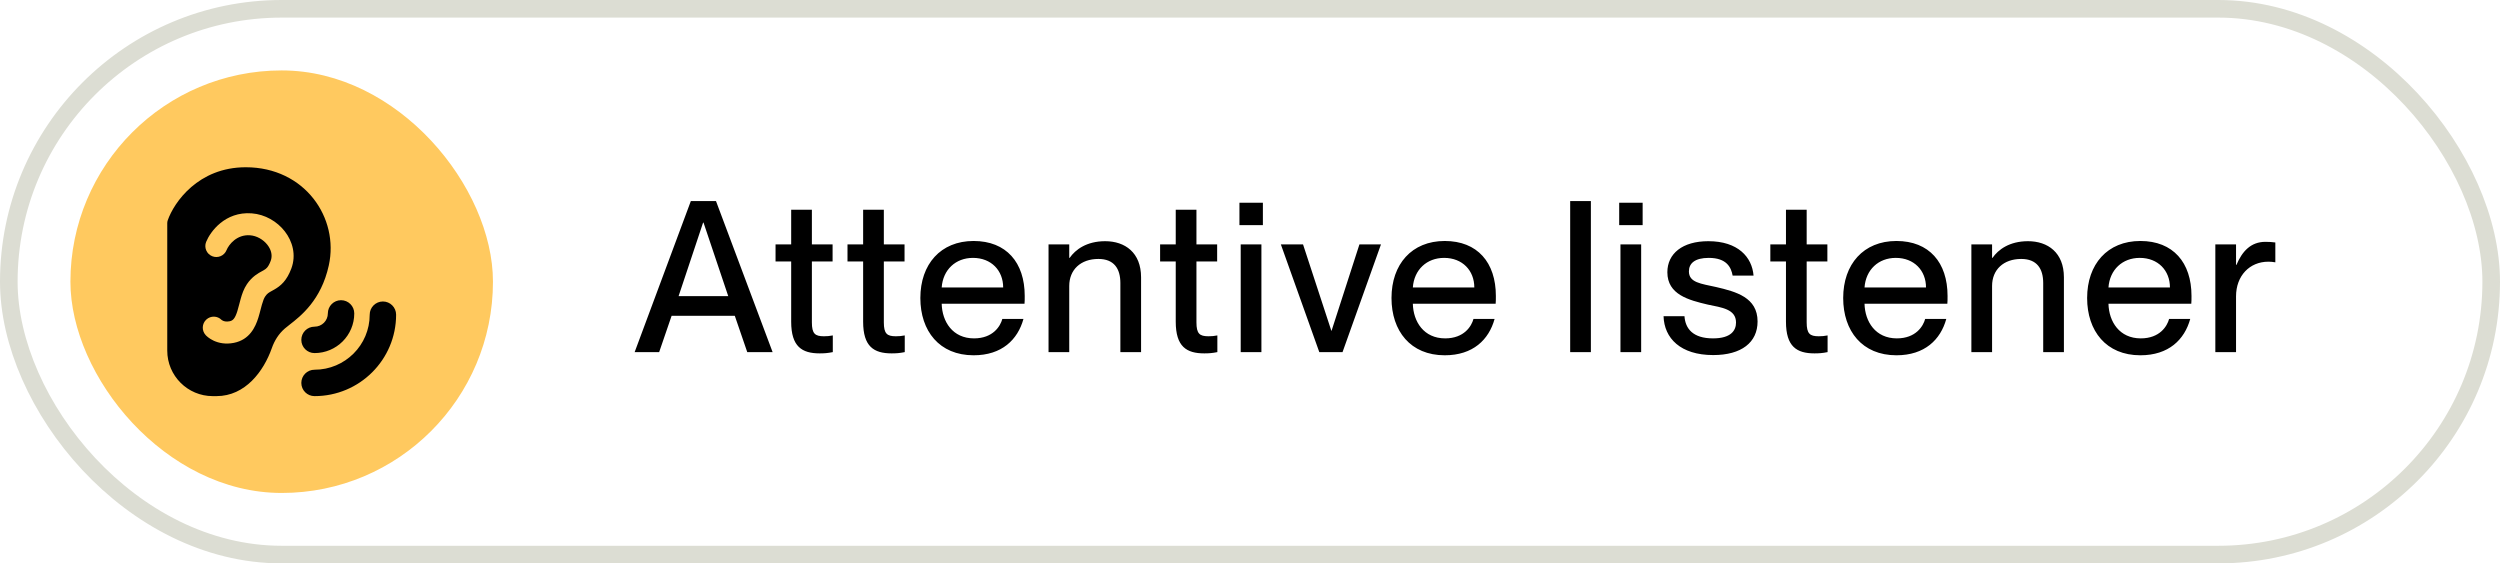
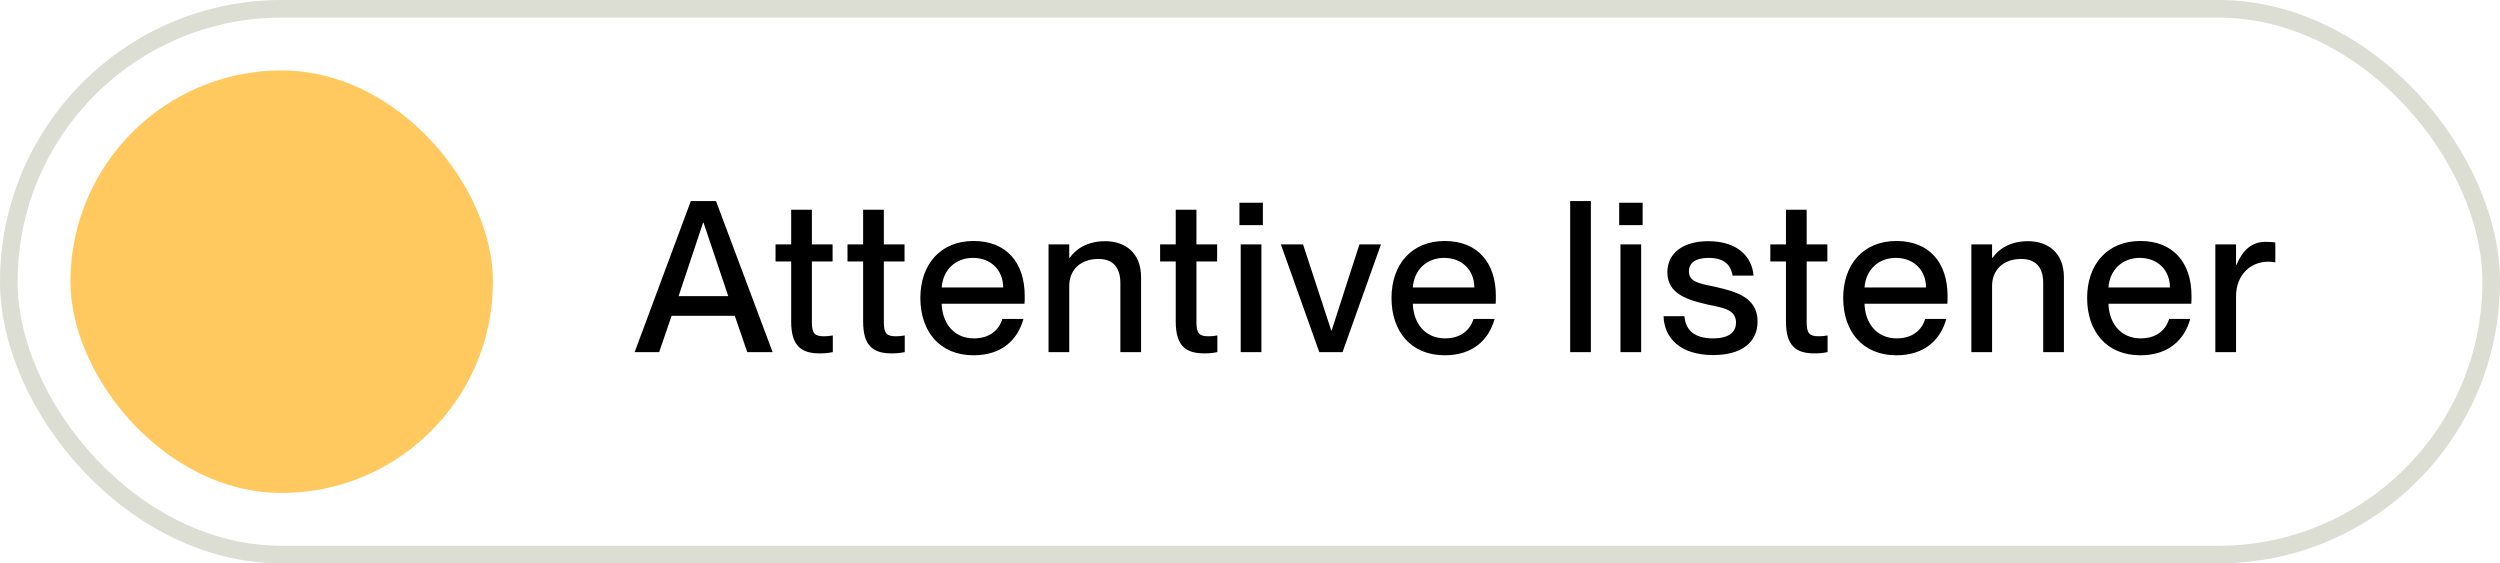
<svg xmlns="http://www.w3.org/2000/svg" width="142" height="32" viewBox="0 0 142 32" fill="none">
  <rect x="0.5" y="0.5" width="141" height="31" rx="15.5" stroke="#DCDDD3" />
  <rect x="4" y="4" width="24" height="24" rx="12" fill="#FFC95F" />
  <g clip-path="url(#clip0_200_496)">
-     <path fill-rule="evenodd" clip-rule="evenodd" d="M13.96 9.5C11.258 9.5 9.884 11.495 9.528 12.512C9.509 12.565 9.5 12.621 9.5 12.677V19.915C9.5 21.342 10.658 22.5 12.085 22.5H12.295C13.937 22.5 14.979 21.08 15.438 19.778C15.59 19.346 15.826 18.965 16.181 18.658C16.252 18.596 16.34 18.528 16.441 18.449C17.084 17.95 18.241 17.052 18.675 15.079C19.272 12.372 17.31 9.5 13.96 9.5ZM14.204 13.364C13.455 13.308 12.998 13.887 12.867 14.209C12.737 14.529 12.372 14.683 12.053 14.553C11.733 14.424 11.579 14.059 11.709 13.739C11.94 13.169 12.775 12.004 14.298 12.118C15.056 12.175 15.74 12.58 16.175 13.139C16.614 13.702 16.839 14.481 16.545 15.26C16.424 15.579 16.281 15.828 16.107 16.027C15.931 16.228 15.747 16.349 15.594 16.438C15.539 16.469 15.491 16.496 15.448 16.52C15.26 16.623 15.177 16.67 15.061 16.841C14.998 16.934 14.941 17.078 14.876 17.305C14.858 17.369 14.836 17.454 14.811 17.548C14.769 17.712 14.719 17.903 14.672 18.052C14.507 18.577 14.18 19.295 13.287 19.474C12.808 19.569 12.419 19.482 12.14 19.353C12.004 19.291 11.899 19.22 11.823 19.161C11.786 19.132 11.755 19.105 11.732 19.083C11.72 19.072 11.71 19.062 11.702 19.054L11.69 19.042L11.686 19.037L11.684 19.035L11.683 19.034C11.682 19.034 11.682 19.033 12.142 18.611L11.682 19.033C11.448 18.779 11.466 18.383 11.72 18.15C11.969 17.922 12.352 17.933 12.587 18.172L12.592 18.176C12.604 18.185 12.628 18.202 12.664 18.218C12.729 18.248 12.851 18.286 13.042 18.248C13.225 18.211 13.345 18.104 13.48 17.677C13.523 17.541 13.552 17.427 13.584 17.3C13.609 17.202 13.636 17.095 13.674 16.963C13.745 16.712 13.846 16.407 14.025 16.142C14.321 15.703 14.671 15.516 14.883 15.402C14.915 15.385 14.945 15.369 14.97 15.354C15.06 15.303 15.115 15.262 15.167 15.203C15.221 15.142 15.295 15.032 15.375 14.819C15.483 14.533 15.422 14.205 15.189 13.907C14.953 13.604 14.582 13.393 14.204 13.364ZM19.372 17.051C19.786 17.051 20.122 17.387 20.122 17.801C20.122 19.047 19.11 20.055 17.865 20.055C17.451 20.055 17.115 19.719 17.115 19.305C17.115 18.89 17.451 18.555 17.865 18.555C18.284 18.555 18.622 18.215 18.622 17.801C18.622 17.387 18.957 17.051 19.372 17.051ZM21.749 17.124C22.163 17.124 22.499 17.46 22.499 17.874C22.499 20.43 20.423 22.5 17.865 22.5C17.451 22.5 17.115 22.164 17.115 21.75C17.115 21.336 17.451 21 17.865 21C19.597 21 20.999 19.599 20.999 17.874C20.999 17.46 21.335 17.124 21.749 17.124Z" fill="black" />
-   </g>
+     </g>
  <path d="M37.44 20H36.048L39.24 11.42H40.668L43.884 20H42.444L41.736 17.936H38.148L37.44 20ZM39.936 12.644L38.544 16.82H41.364L39.96 12.644H39.936ZM46.799 19.1C47.003 19.1 47.099 19.088 47.303 19.052V20C47.003 20.06 46.811 20.072 46.559 20.072C45.551 20.072 44.939 19.688 44.939 18.272V14.852H44.051V13.88H44.939V11.912H46.115V13.88H47.291V14.852H46.115V18.308C46.115 18.956 46.295 19.1 46.799 19.1ZM50.886 19.1C51.09 19.1 51.186 19.088 51.39 19.052V20C51.09 20.06 50.898 20.072 50.646 20.072C49.638 20.072 49.026 19.688 49.026 18.272V14.852H48.138V13.88H49.026V11.912H50.202V13.88H51.378V14.852H50.202V18.308C50.202 18.956 50.382 19.1 50.886 19.1ZM58.204 16.808C58.204 16.976 58.204 17.156 58.192 17.252H53.488C53.512 18.272 54.112 19.22 55.324 19.22C56.404 19.22 56.824 18.524 56.932 18.116H58.132C57.808 19.292 56.908 20.18 55.3 20.18C53.356 20.18 52.276 18.8 52.276 16.928C52.276 15.008 53.428 13.688 55.3 13.688C57.16 13.688 58.204 14.912 58.204 16.808ZM53.488 16.328H56.98C56.98 15.368 56.308 14.648 55.264 14.648C54.28 14.648 53.56 15.32 53.488 16.328ZM62.773 13.7C63.901 13.7 64.813 14.348 64.813 15.752V20H63.637V16.076C63.637 15.26 63.277 14.708 62.389 14.708C61.381 14.708 60.733 15.32 60.733 16.244V20H59.557V13.88H60.733V14.648H60.757C61.081 14.18 61.717 13.7 62.773 13.7ZM68.642 19.1C68.846 19.1 68.942 19.088 69.146 19.052V20C68.846 20.06 68.654 20.072 68.402 20.072C67.394 20.072 66.782 19.688 66.782 18.272V14.852H65.894V13.88H66.782V11.912H67.958V13.88H69.134V14.852H67.958V18.308C67.958 18.956 68.138 19.1 68.642 19.1ZM71.732 12.788H70.4V11.516H71.732V12.788ZM71.648 20H70.472V13.88H71.648V20ZM76.256 20H74.936L72.752 13.88H74.012L75.62 18.788H75.632L77.216 13.88H78.44L76.256 20ZM84.965 16.808C84.965 16.976 84.965 17.156 84.953 17.252H80.249C80.273 18.272 80.873 19.22 82.085 19.22C83.165 19.22 83.585 18.524 83.693 18.116H84.893C84.569 19.292 83.669 20.18 82.061 20.18C80.117 20.18 79.037 18.8 79.037 16.928C79.037 15.008 80.189 13.688 82.061 13.688C83.921 13.688 84.965 14.912 84.965 16.808ZM80.249 16.328H83.741C83.741 15.368 83.069 14.648 82.025 14.648C81.041 14.648 80.321 15.32 80.249 16.328ZM90.362 20H89.186V11.42H90.362V20ZM93.302 12.788H91.97V11.516H93.302V12.788ZM93.218 20H92.042V13.88H93.218V20ZM97.31 20.168C95.45 20.168 94.526 19.208 94.49 17.96H95.678C95.726 18.668 96.158 19.22 97.298 19.22C98.33 19.22 98.606 18.764 98.606 18.32C98.606 17.552 97.79 17.468 96.998 17.3C95.93 17.048 94.706 16.736 94.706 15.464C94.706 14.408 95.558 13.7 97.034 13.7C98.714 13.7 99.518 14.6 99.602 15.656H98.414C98.33 15.188 98.078 14.648 97.058 14.648C96.266 14.648 95.93 14.96 95.93 15.416C95.93 16.052 96.614 16.112 97.478 16.304C98.606 16.568 99.83 16.892 99.83 18.26C99.83 19.448 98.918 20.168 97.31 20.168ZM103.303 19.1C103.507 19.1 103.603 19.088 103.807 19.052V20C103.507 20.06 103.315 20.072 103.063 20.072C102.055 20.072 101.443 19.688 101.443 18.272V14.852H100.555V13.88H101.443V11.912H102.619V13.88H103.795V14.852H102.619V18.308C102.619 18.956 102.799 19.1 103.303 19.1ZM110.621 16.808C110.621 16.976 110.621 17.156 110.609 17.252H105.905C105.929 18.272 106.529 19.22 107.741 19.22C108.821 19.22 109.241 18.524 109.349 18.116H110.549C110.225 19.292 109.325 20.18 107.717 20.18C105.773 20.18 104.693 18.8 104.693 16.928C104.693 15.008 105.845 13.688 107.717 13.688C109.577 13.688 110.621 14.912 110.621 16.808ZM105.905 16.328H109.397C109.397 15.368 108.725 14.648 107.681 14.648C106.697 14.648 105.977 15.32 105.905 16.328ZM115.19 13.7C116.318 13.7 117.23 14.348 117.23 15.752V20H116.054V16.076C116.054 15.26 115.694 14.708 114.806 14.708C113.798 14.708 113.15 15.32 113.15 16.244V20H111.974V13.88H113.15V14.648H113.174C113.498 14.18 114.134 13.7 115.19 13.7ZM124.477 16.808C124.477 16.976 124.477 17.156 124.465 17.252H119.761C119.785 18.272 120.385 19.22 121.597 19.22C122.677 19.22 123.097 18.524 123.205 18.116H124.405C124.081 19.292 123.181 20.18 121.573 20.18C119.629 20.18 118.549 18.8 118.549 16.928C118.549 15.008 119.701 13.688 121.573 13.688C123.433 13.688 124.477 14.912 124.477 16.808ZM119.761 16.328H123.253C123.253 15.368 122.581 14.648 121.537 14.648C120.553 14.648 119.833 15.32 119.761 16.328ZM128.675 13.736C128.891 13.736 129.059 13.748 129.239 13.772V14.9C129.095 14.876 128.987 14.864 128.843 14.864C127.775 14.864 127.007 15.668 127.007 16.832V20H125.831V13.88H127.007V15.044H127.031C127.355 14.276 127.847 13.736 128.675 13.736Z" fill="black" />
  <defs>
    <clipPath id="clip0_200_496">
-       <rect width="14" height="14" fill="white" transform="translate(9 9)" />
-     </clipPath>
+       </clipPath>
  </defs>
</svg>